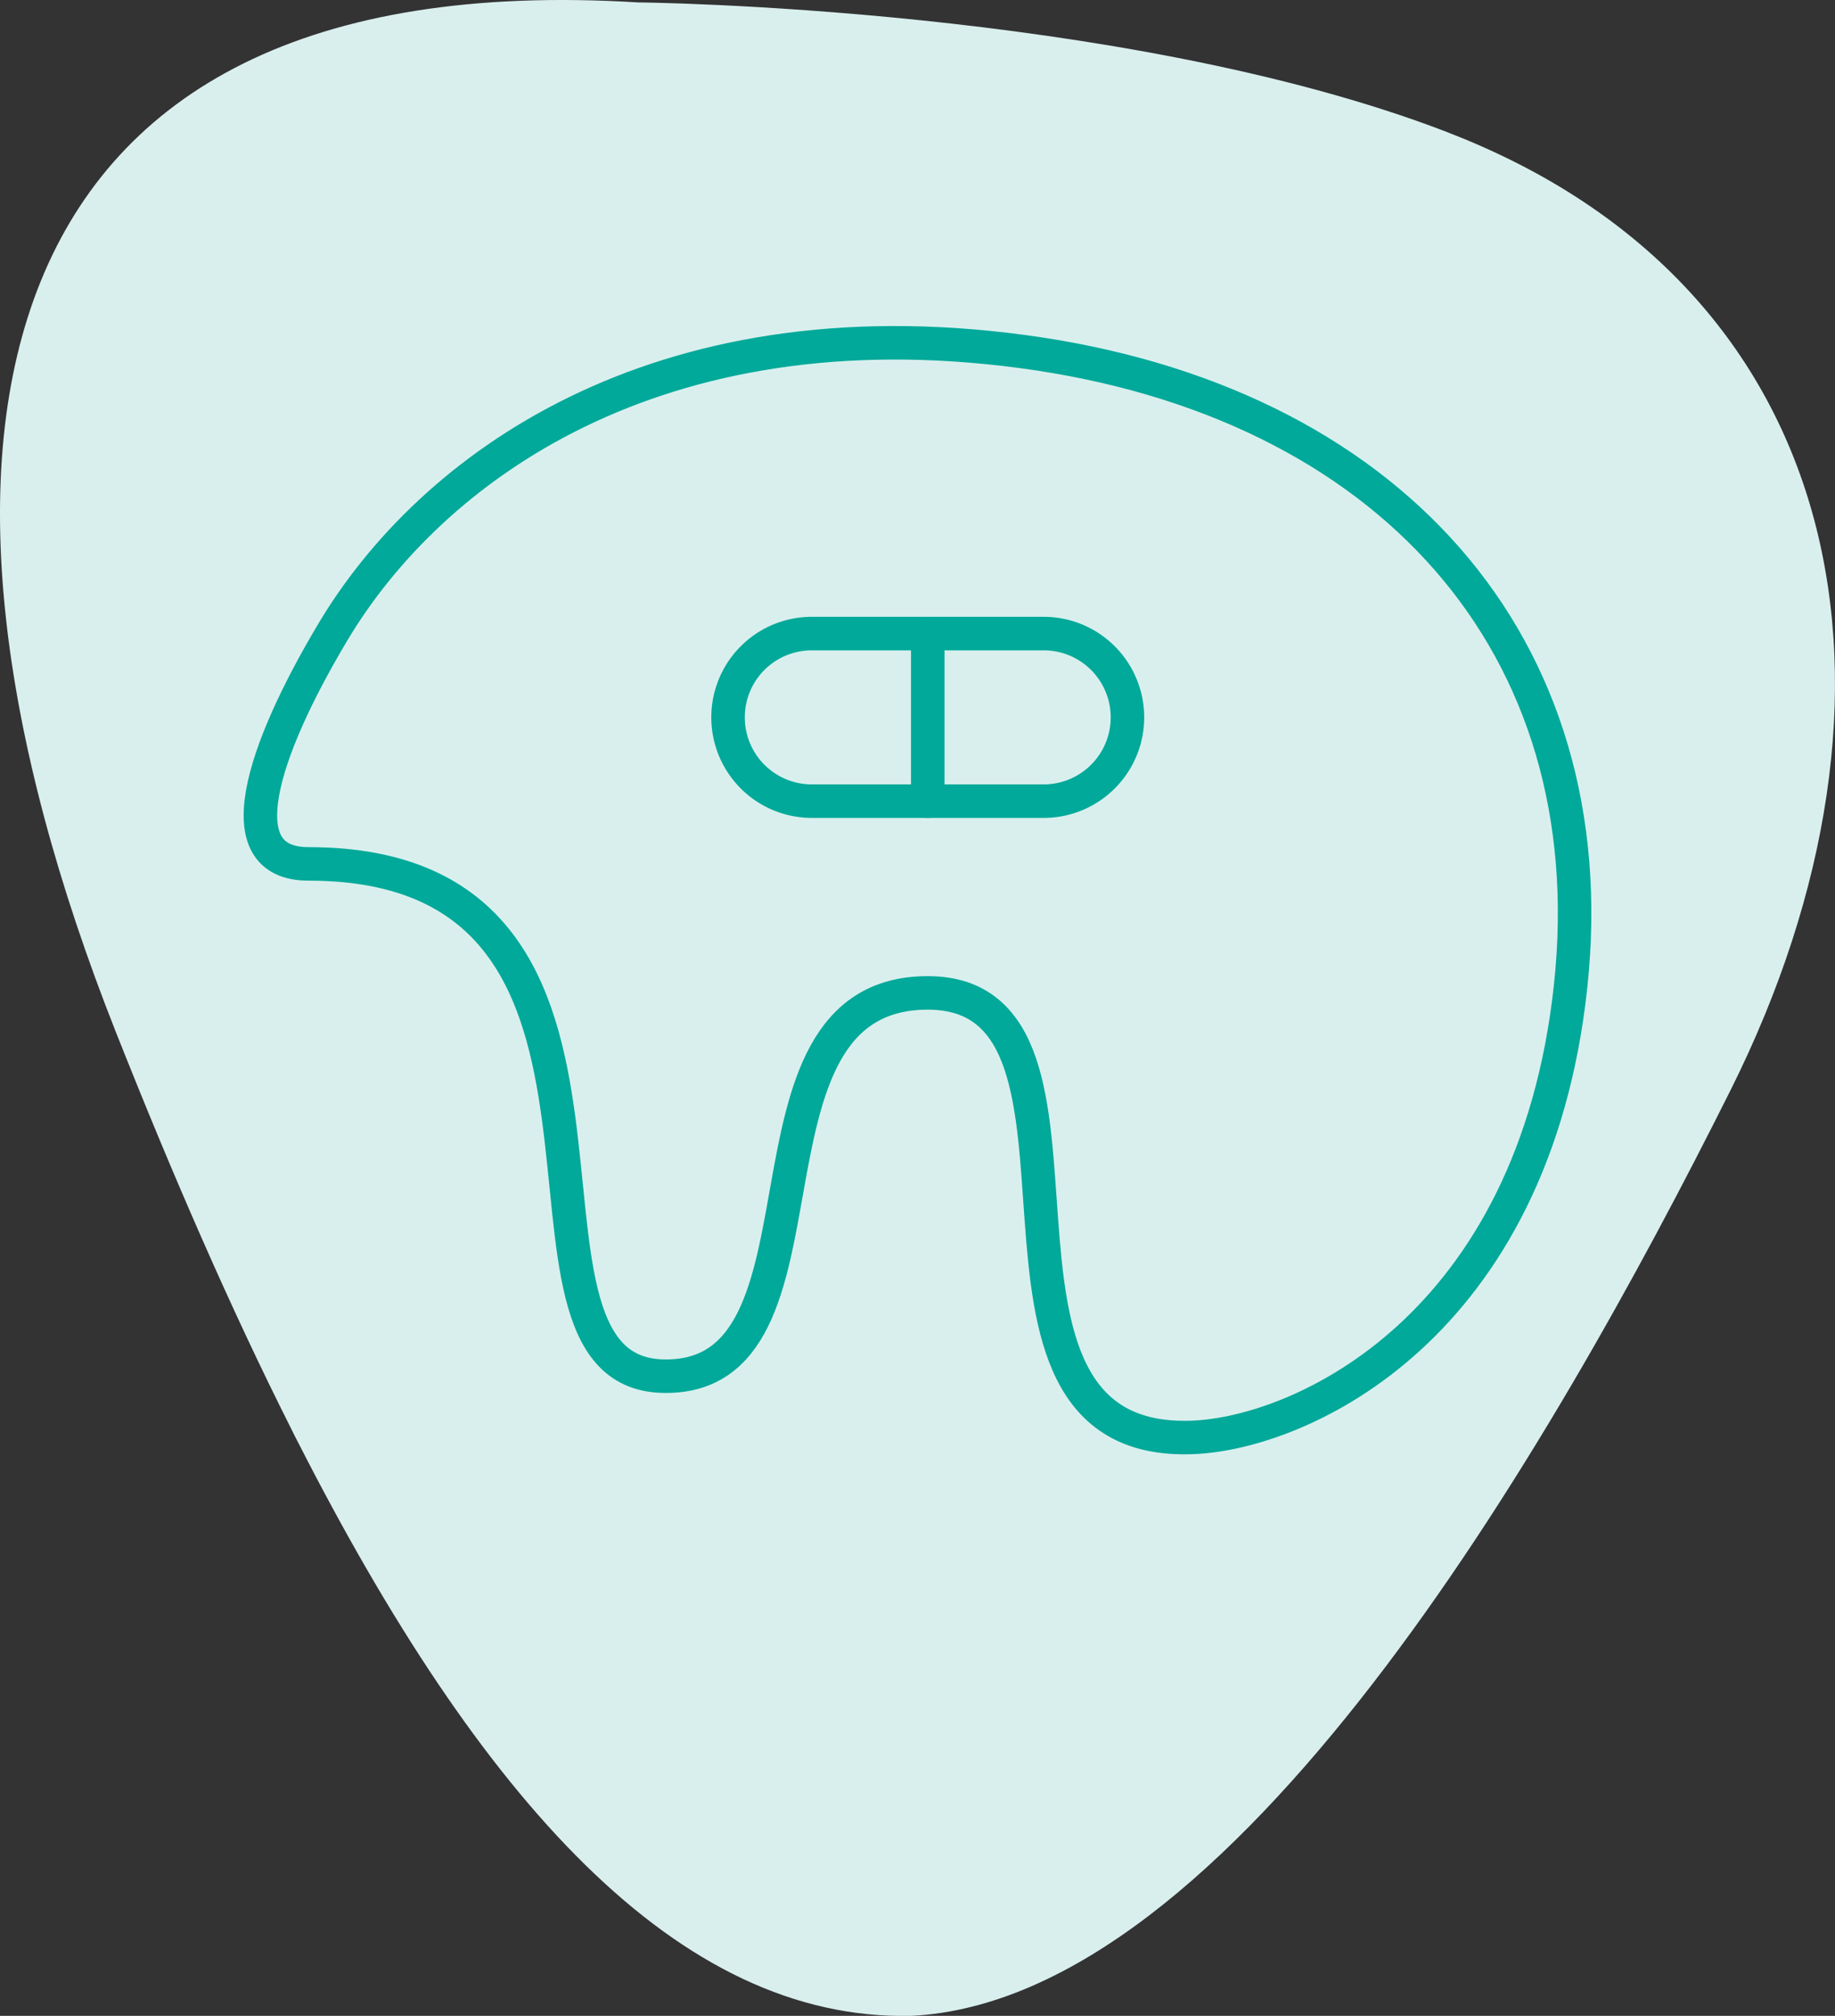
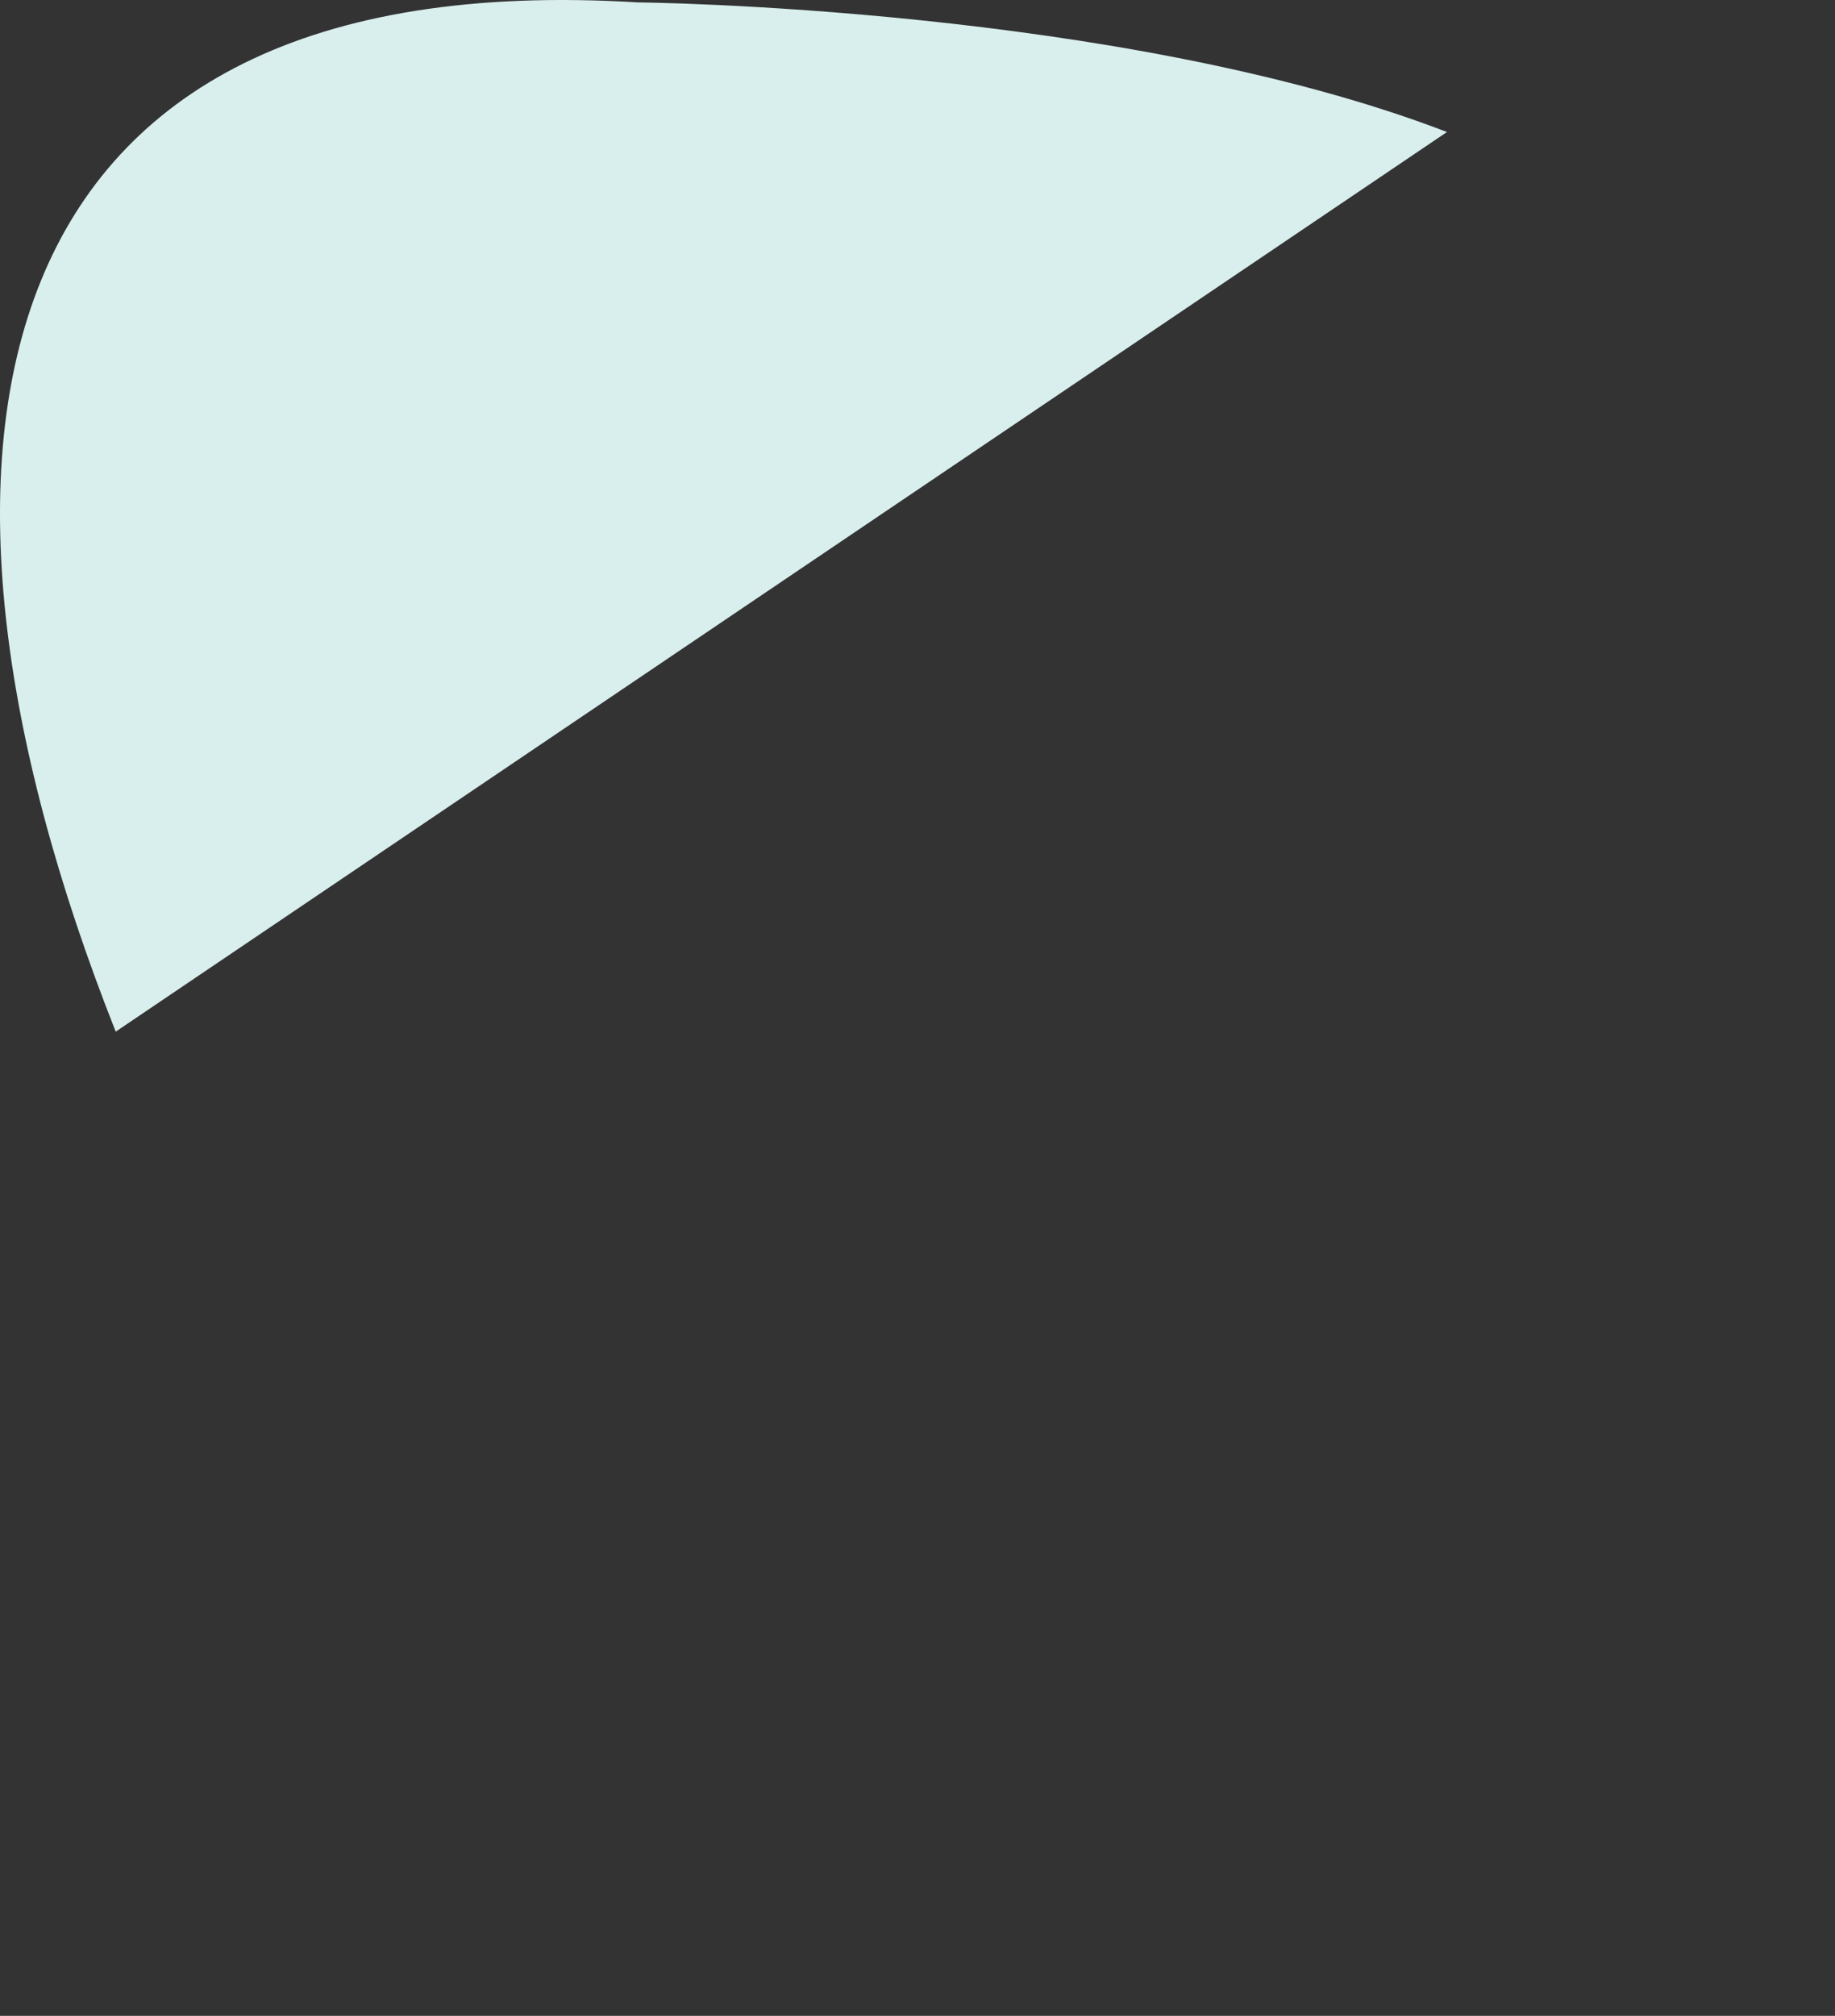
<svg xmlns="http://www.w3.org/2000/svg" width="109.581" height="120.312" viewBox="0 0 109.581 120.312">
  <rect x="0" y="0" width="109.581" height="120.312" fill="#333333" stroke="none" />
  <defs>
    <clipPath id="clip-path">
-       <rect id="Rectangle_509" data-name="Rectangle 509" width="80.479" height="67.339" fill="none" />
-     </clipPath>
+       </clipPath>
  </defs>
  <g id="Group_7452" data-name="Group 7452" transform="translate(-152.21)">
    <g id="Group_7074" data-name="Group 7074" transform="translate(152.21)">
-       <path id="Path_5033" data-name="Path 5033" d="M86.409,7.879C66.947.4,38.1.144,38.1.144-1.52-2.289-6.992,26.469,6.91,61.571c3.412,8.615,6.882,16.561,10.453,23.648.146.3.294.6.455.9,10.853,21.264,22.651,34.516,36.617,34.192,19.115-.954,38.07-33.569,48.915-55.26,11.817-23.633,7.174-47.9-16.941-57.168" transform="translate(0 0)" fill="#d9efee" />
+       <path id="Path_5033" data-name="Path 5033" d="M86.409,7.879C66.947.4,38.1.144,38.1.144-1.52-2.289-6.992,26.469,6.91,61.571" transform="translate(0 0)" fill="#d9efee" />
    </g>
    <g id="Group_7443" data-name="Group 7443" transform="translate(166.761 19.459)">
      <g id="Group_7442" data-name="Group 7442" clip-path="url(#clip-path)">
        <path id="Path_5393" data-name="Path 5393" d="M5.324,18.267c5.838-9.786,19.3-19.662,41.15-16.749S81.428,19,79.243,39.385,63.177,66.074,56.668,66.329C41.314,66.929,53.2,39.8,40.852,39.8S36.133,63.03,24.976,62.671,26.709,32.1,3.867,32.1C-1.12,32.1,1.07,25.4,5.324,18.267Z" transform="translate(0 0)" fill="none" stroke="#00a999" stroke-linecap="round" stroke-linejoin="round" stroke-width="2" />
-         <path id="Path_5394" data-name="Path 5394" d="M47.777,28.355H33.926a5,5,0,0,1,0-10H47.777a5,5,0,0,1,0,10Z" transform="translate(0 0)" fill="none" stroke="#00a999" stroke-linecap="round" stroke-linejoin="round" stroke-width="2" />
        <line id="Line_132" data-name="Line 132" y1="9.997" transform="translate(40.852 18.357)" fill="none" stroke="#00a999" stroke-linecap="round" stroke-linejoin="round" stroke-width="2" />
      </g>
    </g>
  </g>
</svg>